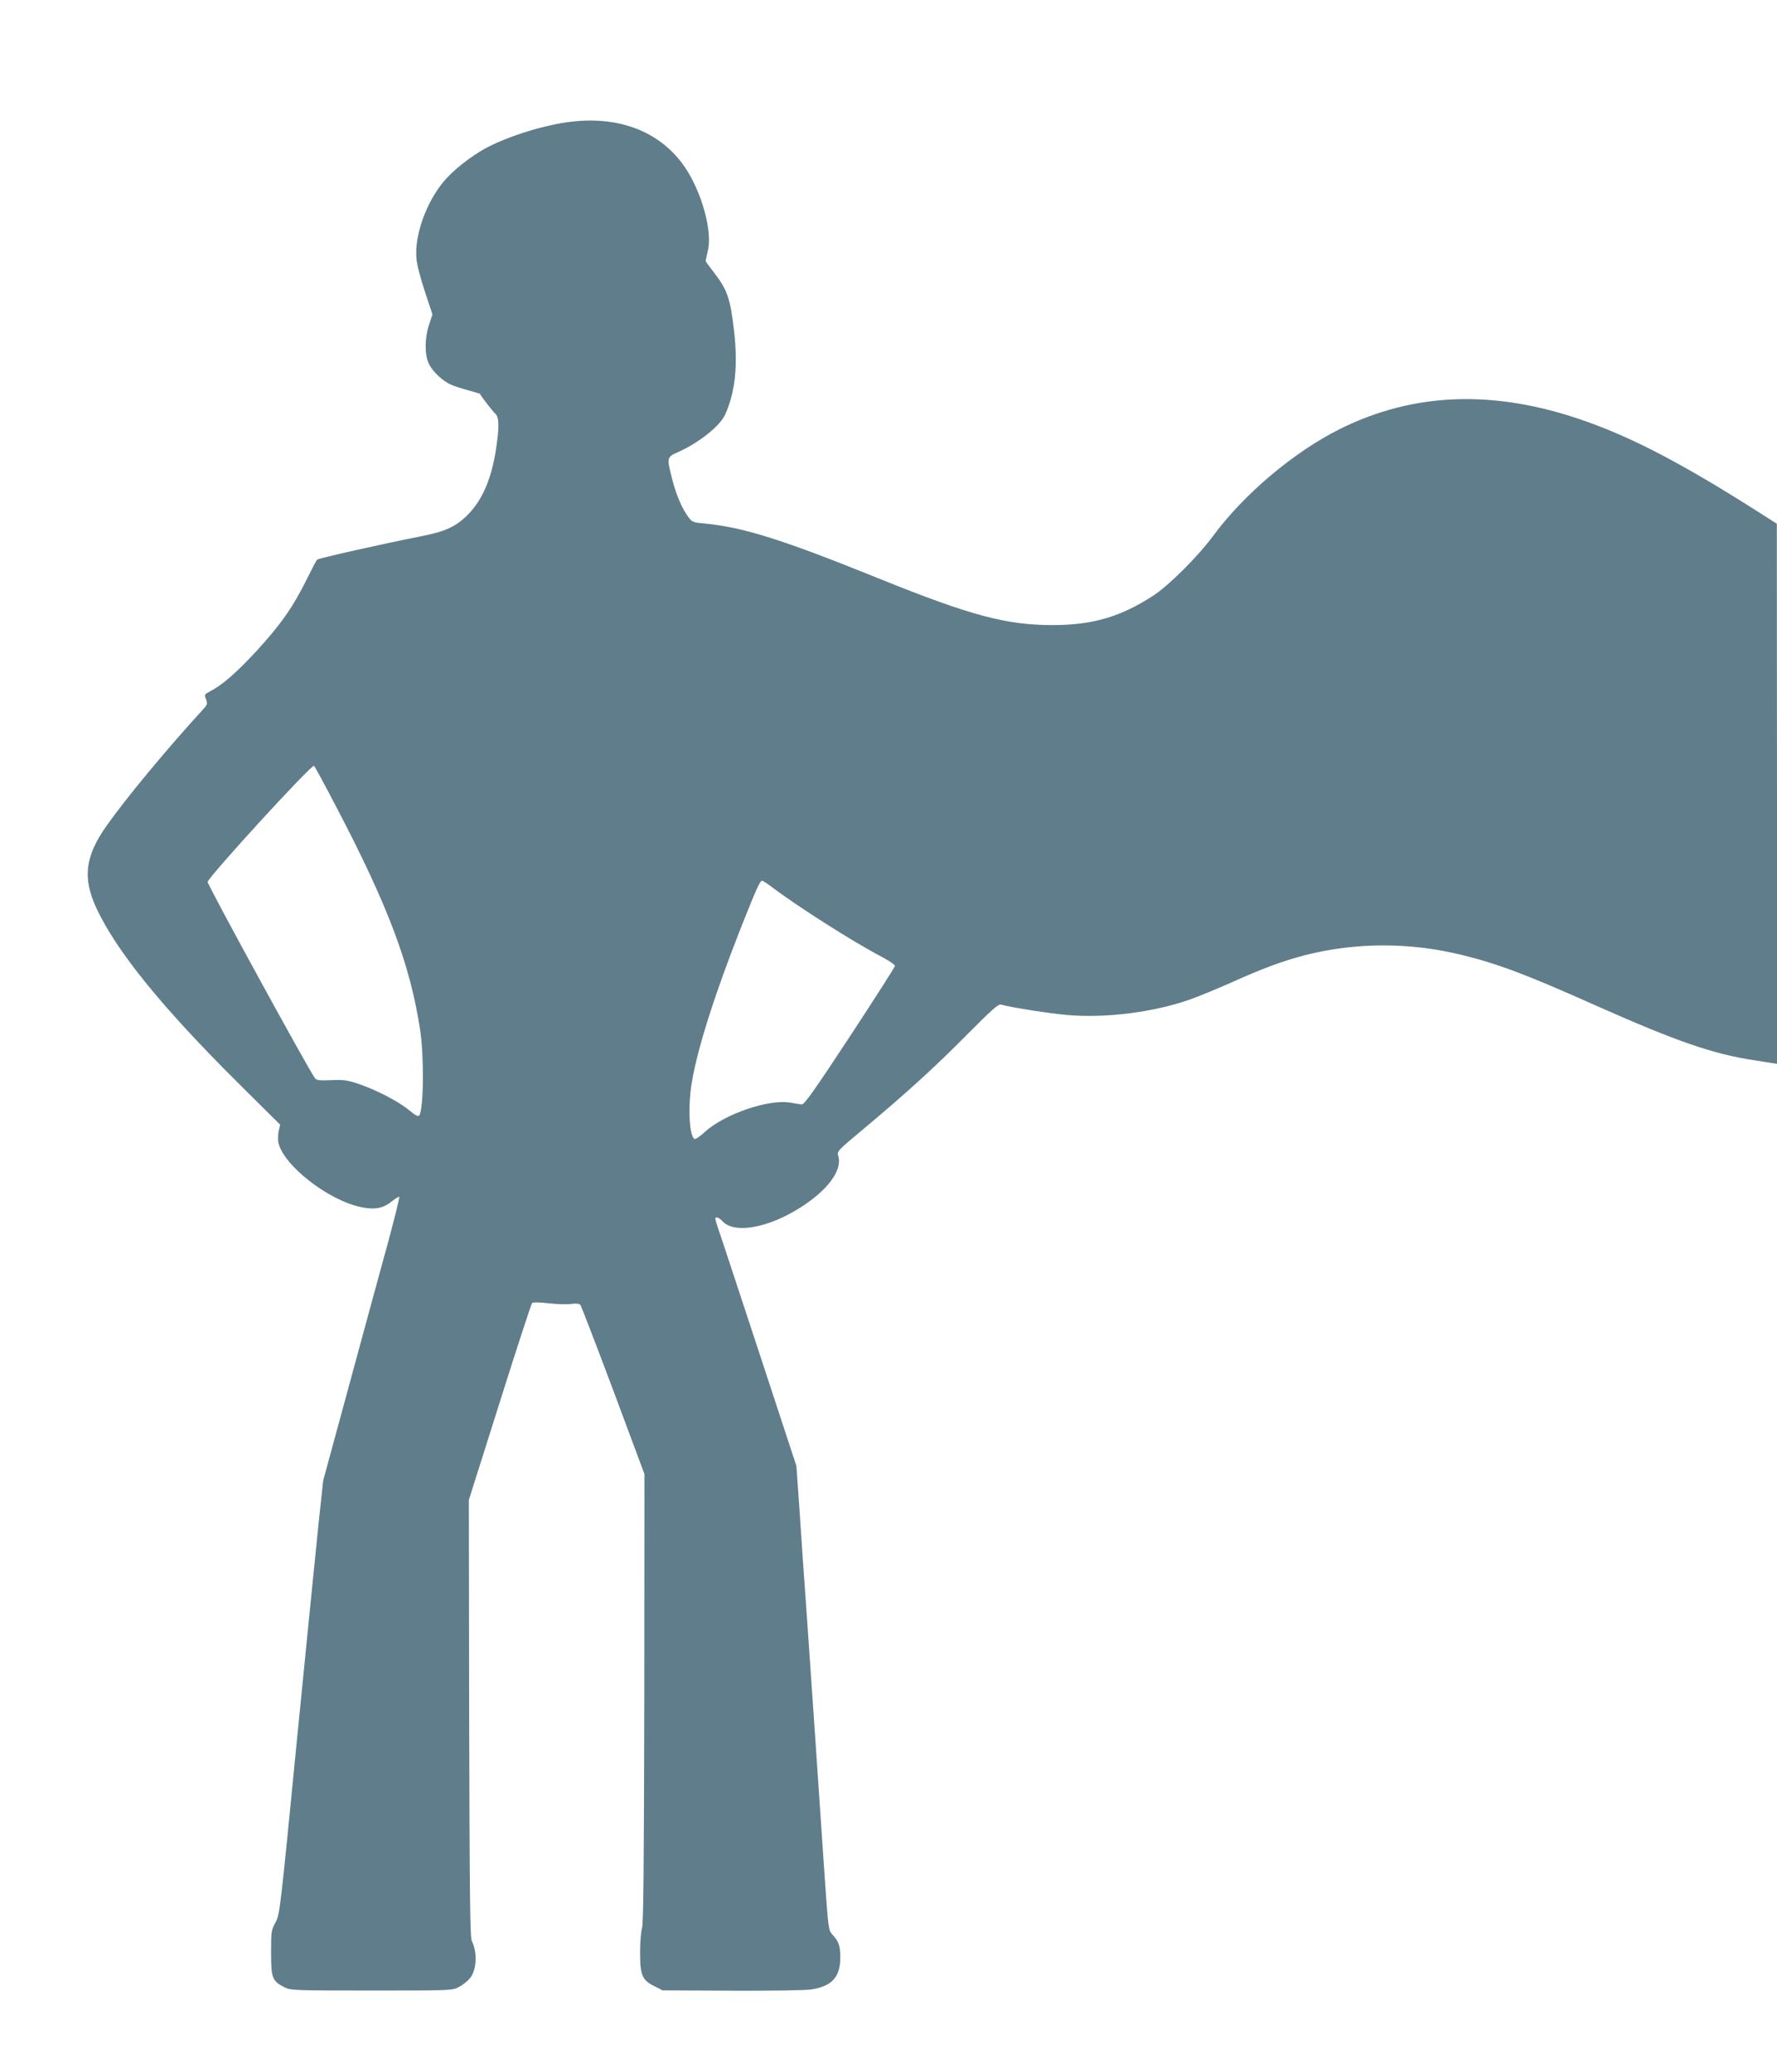
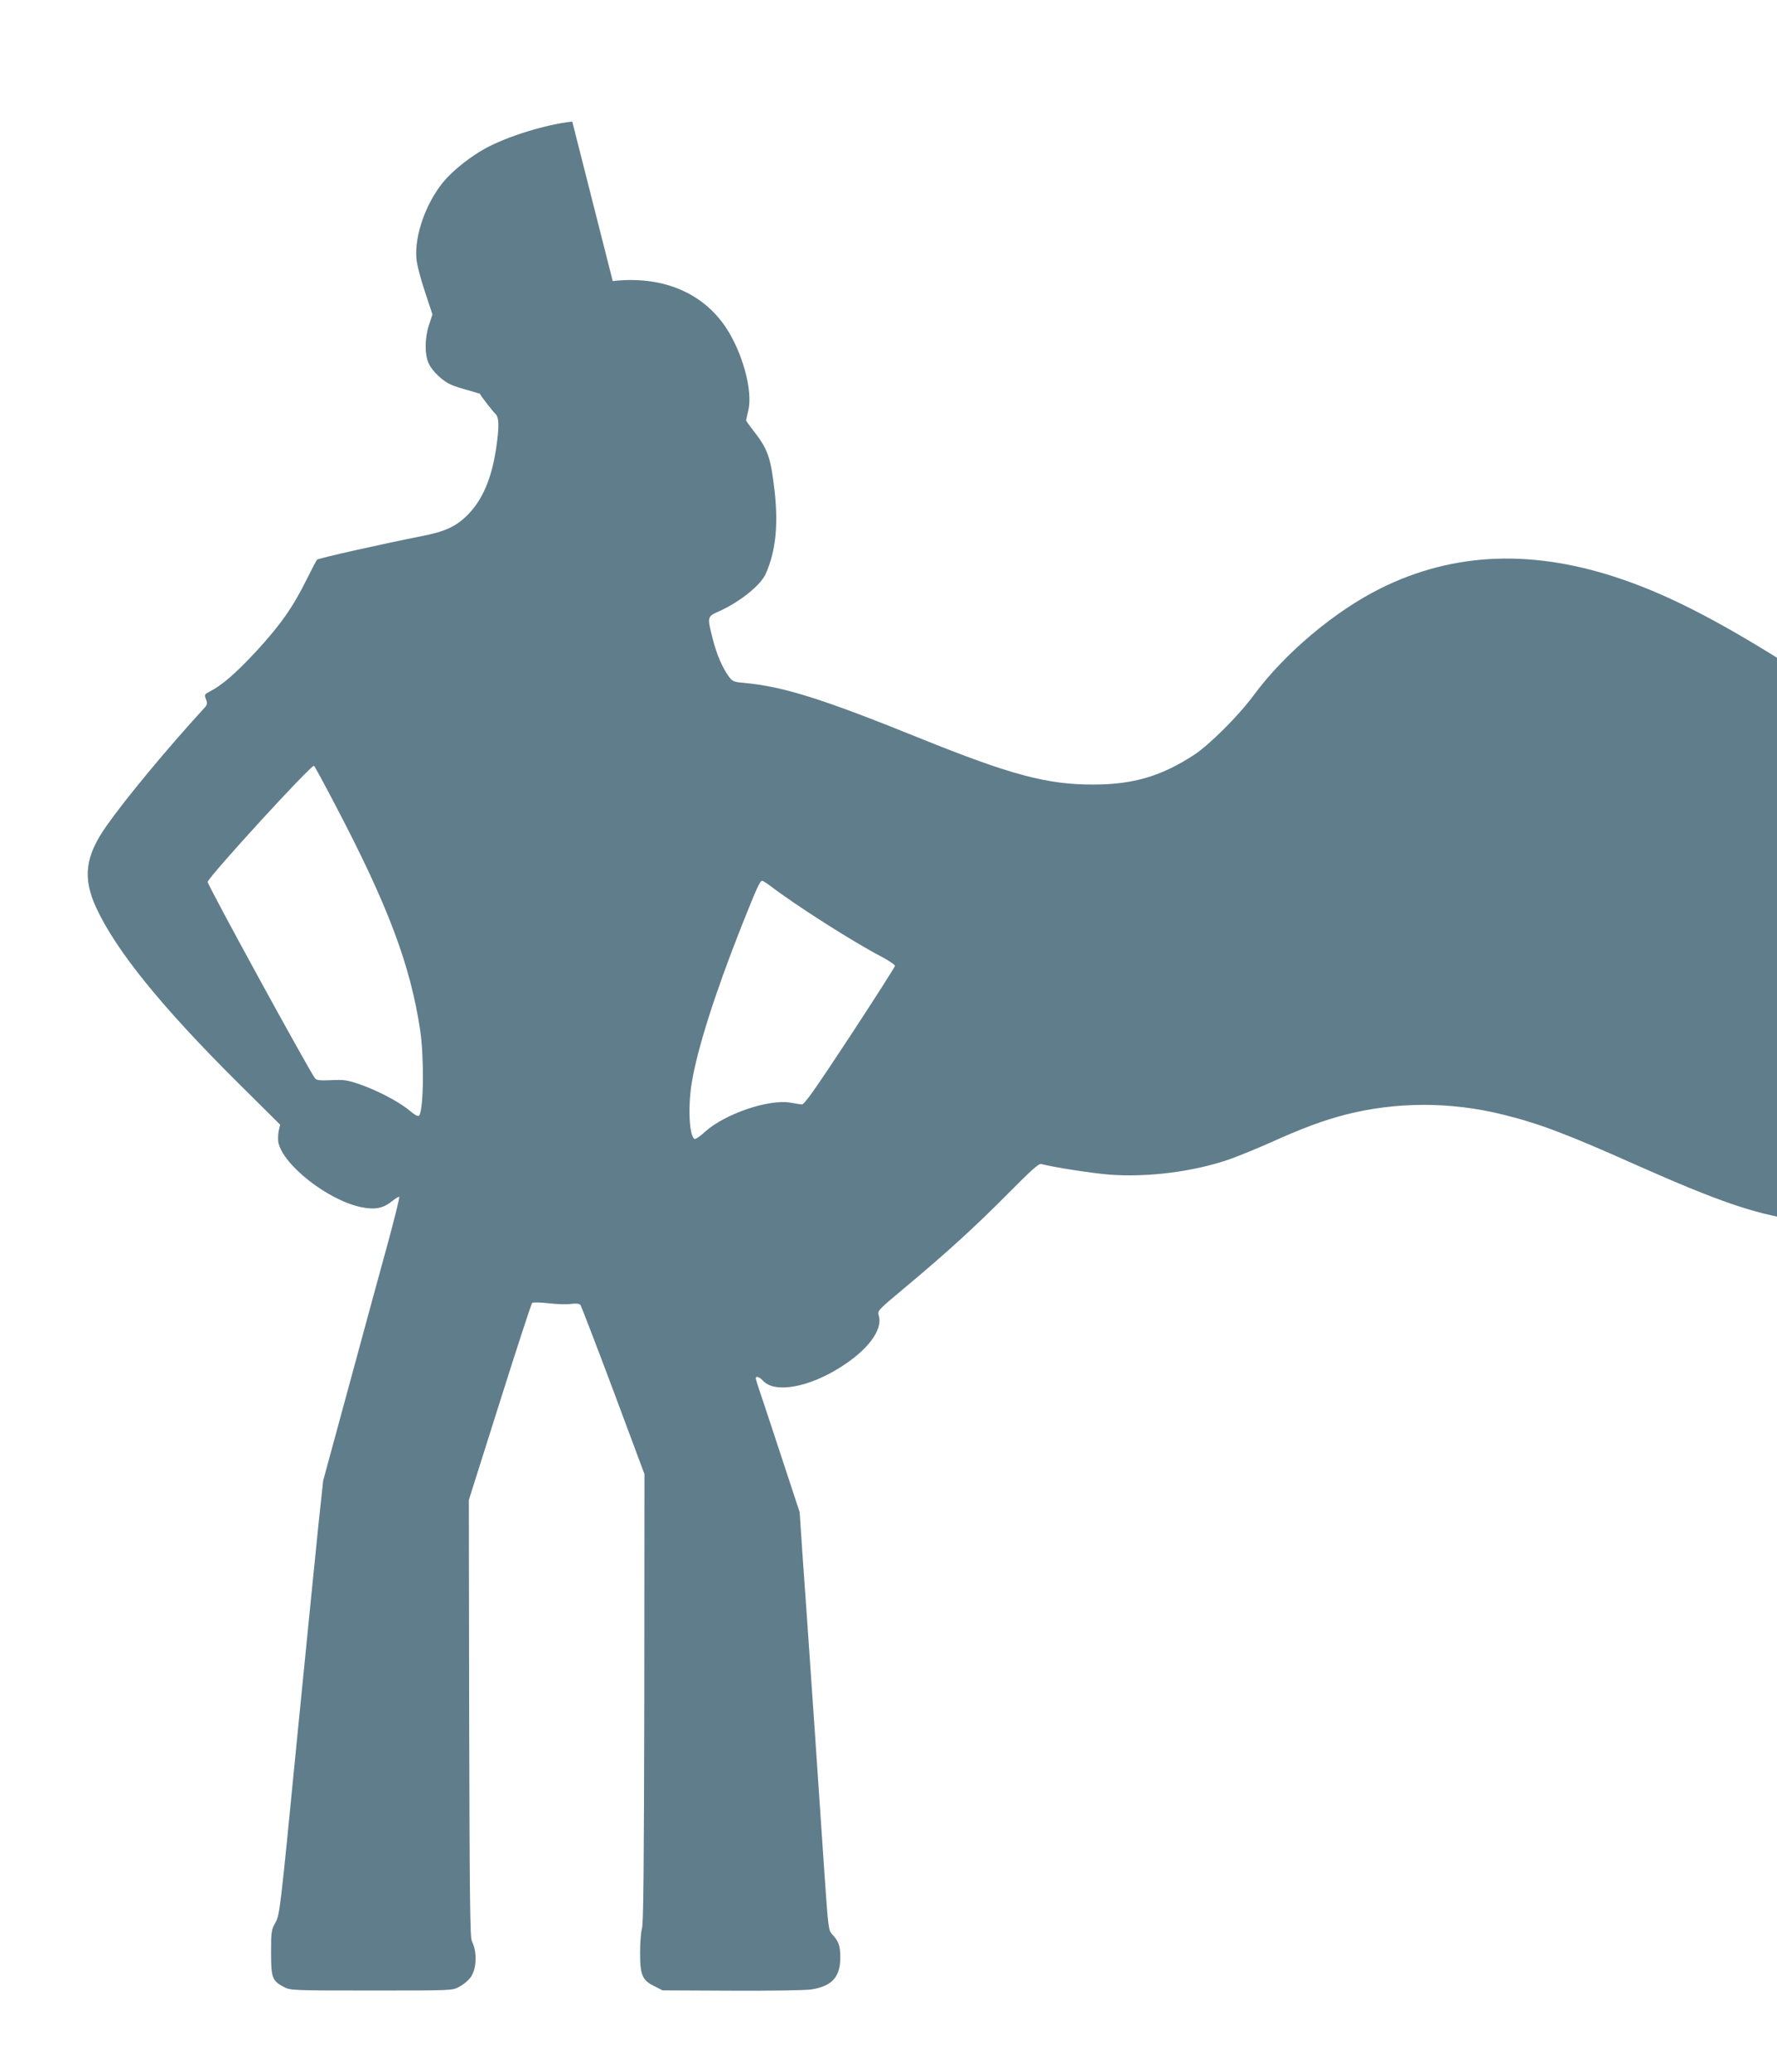
<svg xmlns="http://www.w3.org/2000/svg" version="1.0" width="1098pt" height="1280pt" viewBox="0 0 1098 1280" preserveAspectRatio="xMidYMid meet">
  <g transform="translate(0,1280) scale(0.1,-0.1)" fill="#607d8b" stroke="none">
-     <path d="M3536 12049 c-165 -18 -397 -90 -536 -165 -96 -53 -202 -137 -260 -207 -108 -131 -179 -331 -167 -472 2 -36 25 -124 52 -205 l47 -142 -21 -64 c-27 -82 -28 -183 -2 -239 21 -47 88 -111 140 -132 20 -9 67 -24 105 -34 38 -11 70 -20 71 -21 15 -26 79 -108 94 -122 26 -23 27 -78 6 -219 -28 -184 -84 -315 -175 -407 -73 -73 -139 -104 -296 -134 -228 -45 -626 -134 -635 -143 -4 -4 -32 -57 -62 -118 -88 -177 -161 -281 -311 -445 -130 -140 -214 -213 -293 -253 -30 -16 -31 -18 -20 -47 10 -26 8 -33 -14 -57 -229 -250 -481 -554 -600 -723 -133 -188 -150 -322 -64 -508 123 -265 403 -611 878 -1083 l258 -256 -9 -39 c-4 -21 -5 -53 -2 -71 30 -140 306 -356 510 -399 86 -18 137 -8 192 36 22 18 42 30 45 27 3 -3 -27 -124 -66 -269 -40 -145 -147 -537 -238 -873 l-166 -610 -28 -260 c-15 -143 -75 -746 -134 -1340 -104 -1061 -106 -1081 -133 -1130 -26 -47 -27 -57 -27 -187 0 -155 7 -174 81 -212 38 -20 53 -21 539 -21 496 0 500 0 541 22 23 12 53 36 67 53 42 49 48 160 13 229 -12 21 -14 259 -17 1376 l-2 1350 191 604 c105 333 195 608 200 613 5 5 50 4 101 -2 51 -6 114 -8 140 -4 34 4 50 2 58 -7 5 -8 97 -246 203 -529 l192 -515 -1 -1385 c-2 -1038 -5 -1394 -14 -1420 -6 -19 -12 -87 -12 -150 0 -140 13 -172 90 -209 l49 -25 430 -2 c240 -1 458 2 491 8 127 20 178 78 177 199 0 71 -10 98 -49 140 -24 26 -25 34 -49 380 -41 603 -83 1229 -109 1594 -14 193 -34 478 -44 635 l-20 285 -230 700 c-127 385 -239 727 -251 759 -11 33 -20 63 -20 68 0 16 23 8 45 -16 71 -77 275 -43 472 80 173 107 269 234 243 322 -9 32 -8 32 163 175 264 221 435 377 637 581 146 147 189 186 205 181 74 -20 302 -55 415 -65 236 -19 525 17 749 95 56 20 171 67 254 104 195 88 319 134 460 171 314 80 648 81 972 1 226 -56 391 -118 835 -316 491 -218 717 -296 970 -334 41 -7 90 -14 108 -17 l32 -5 0 1668 -1 1668 -116 74 c-465 296 -779 460 -1082 565 -550 191 -1046 173 -1502 -54 -283 -141 -592 -401 -783 -660 -94 -127 -272 -305 -370 -369 -200 -130 -372 -181 -616 -182 -288 -1 -511 58 -1078 287 -601 243 -839 318 -1084 341 -62 5 -72 9 -93 37 -41 55 -76 137 -101 234 -35 139 -36 138 41 172 126 57 255 160 286 230 62 139 79 300 55 514 -24 206 -41 256 -130 370 -25 32 -46 61 -46 65 1 3 7 32 14 63 29 120 -38 362 -142 515 -146 215 -396 316 -696 282z m-1464 -4222 c326 -621 463 -986 524 -1389 25 -166 22 -483 -5 -527 -7 -10 -23 -2 -65 33 -67 55 -204 125 -313 162 -67 22 -91 26 -166 22 -70 -3 -90 -1 -100 11 -31 36 -669 1202 -664 1214 18 45 633 717 657 717 3 0 62 -109 132 -243z m2689 -500 c156 -119 505 -342 687 -437 45 -24 82 -49 82 -56 0 -6 -125 -202 -278 -435 -221 -336 -283 -423 -298 -421 -10 1 -41 6 -69 11 -134 24 -408 -70 -529 -180 -30 -28 -60 -48 -65 -44 -33 20 -41 204 -16 351 36 213 142 544 300 946 100 252 121 298 134 298 4 0 28 -15 52 -33z" />
+     <path d="M3536 12049 c-165 -18 -397 -90 -536 -165 -96 -53 -202 -137 -260 -207 -108 -131 -179 -331 -167 -472 2 -36 25 -124 52 -205 l47 -142 -21 -64 c-27 -82 -28 -183 -2 -239 21 -47 88 -111 140 -132 20 -9 67 -24 105 -34 38 -11 70 -20 71 -21 15 -26 79 -108 94 -122 26 -23 27 -78 6 -219 -28 -184 -84 -315 -175 -407 -73 -73 -139 -104 -296 -134 -228 -45 -626 -134 -635 -143 -4 -4 -32 -57 -62 -118 -88 -177 -161 -281 -311 -445 -130 -140 -214 -213 -293 -253 -30 -16 -31 -18 -20 -47 10 -26 8 -33 -14 -57 -229 -250 -481 -554 -600 -723 -133 -188 -150 -322 -64 -508 123 -265 403 -611 878 -1083 l258 -256 -9 -39 c-4 -21 -5 -53 -2 -71 30 -140 306 -356 510 -399 86 -18 137 -8 192 36 22 18 42 30 45 27 3 -3 -27 -124 -66 -269 -40 -145 -147 -537 -238 -873 l-166 -610 -28 -260 c-15 -143 -75 -746 -134 -1340 -104 -1061 -106 -1081 -133 -1130 -26 -47 -27 -57 -27 -187 0 -155 7 -174 81 -212 38 -20 53 -21 539 -21 496 0 500 0 541 22 23 12 53 36 67 53 42 49 48 160 13 229 -12 21 -14 259 -17 1376 l-2 1350 191 604 c105 333 195 608 200 613 5 5 50 4 101 -2 51 -6 114 -8 140 -4 34 4 50 2 58 -7 5 -8 97 -246 203 -529 l192 -515 -1 -1385 c-2 -1038 -5 -1394 -14 -1420 -6 -19 -12 -87 -12 -150 0 -140 13 -172 90 -209 l49 -25 430 -2 c240 -1 458 2 491 8 127 20 178 78 177 199 0 71 -10 98 -49 140 -24 26 -25 34 -49 380 -41 603 -83 1229 -109 1594 -14 193 -34 478 -44 635 c-127 385 -239 727 -251 759 -11 33 -20 63 -20 68 0 16 23 8 45 -16 71 -77 275 -43 472 80 173 107 269 234 243 322 -9 32 -8 32 163 175 264 221 435 377 637 581 146 147 189 186 205 181 74 -20 302 -55 415 -65 236 -19 525 17 749 95 56 20 171 67 254 104 195 88 319 134 460 171 314 80 648 81 972 1 226 -56 391 -118 835 -316 491 -218 717 -296 970 -334 41 -7 90 -14 108 -17 l32 -5 0 1668 -1 1668 -116 74 c-465 296 -779 460 -1082 565 -550 191 -1046 173 -1502 -54 -283 -141 -592 -401 -783 -660 -94 -127 -272 -305 -370 -369 -200 -130 -372 -181 -616 -182 -288 -1 -511 58 -1078 287 -601 243 -839 318 -1084 341 -62 5 -72 9 -93 37 -41 55 -76 137 -101 234 -35 139 -36 138 41 172 126 57 255 160 286 230 62 139 79 300 55 514 -24 206 -41 256 -130 370 -25 32 -46 61 -46 65 1 3 7 32 14 63 29 120 -38 362 -142 515 -146 215 -396 316 -696 282z m-1464 -4222 c326 -621 463 -986 524 -1389 25 -166 22 -483 -5 -527 -7 -10 -23 -2 -65 33 -67 55 -204 125 -313 162 -67 22 -91 26 -166 22 -70 -3 -90 -1 -100 11 -31 36 -669 1202 -664 1214 18 45 633 717 657 717 3 0 62 -109 132 -243z m2689 -500 c156 -119 505 -342 687 -437 45 -24 82 -49 82 -56 0 -6 -125 -202 -278 -435 -221 -336 -283 -423 -298 -421 -10 1 -41 6 -69 11 -134 24 -408 -70 -529 -180 -30 -28 -60 -48 -65 -44 -33 20 -41 204 -16 351 36 213 142 544 300 946 100 252 121 298 134 298 4 0 28 -15 52 -33z" />
  </g>
</svg>